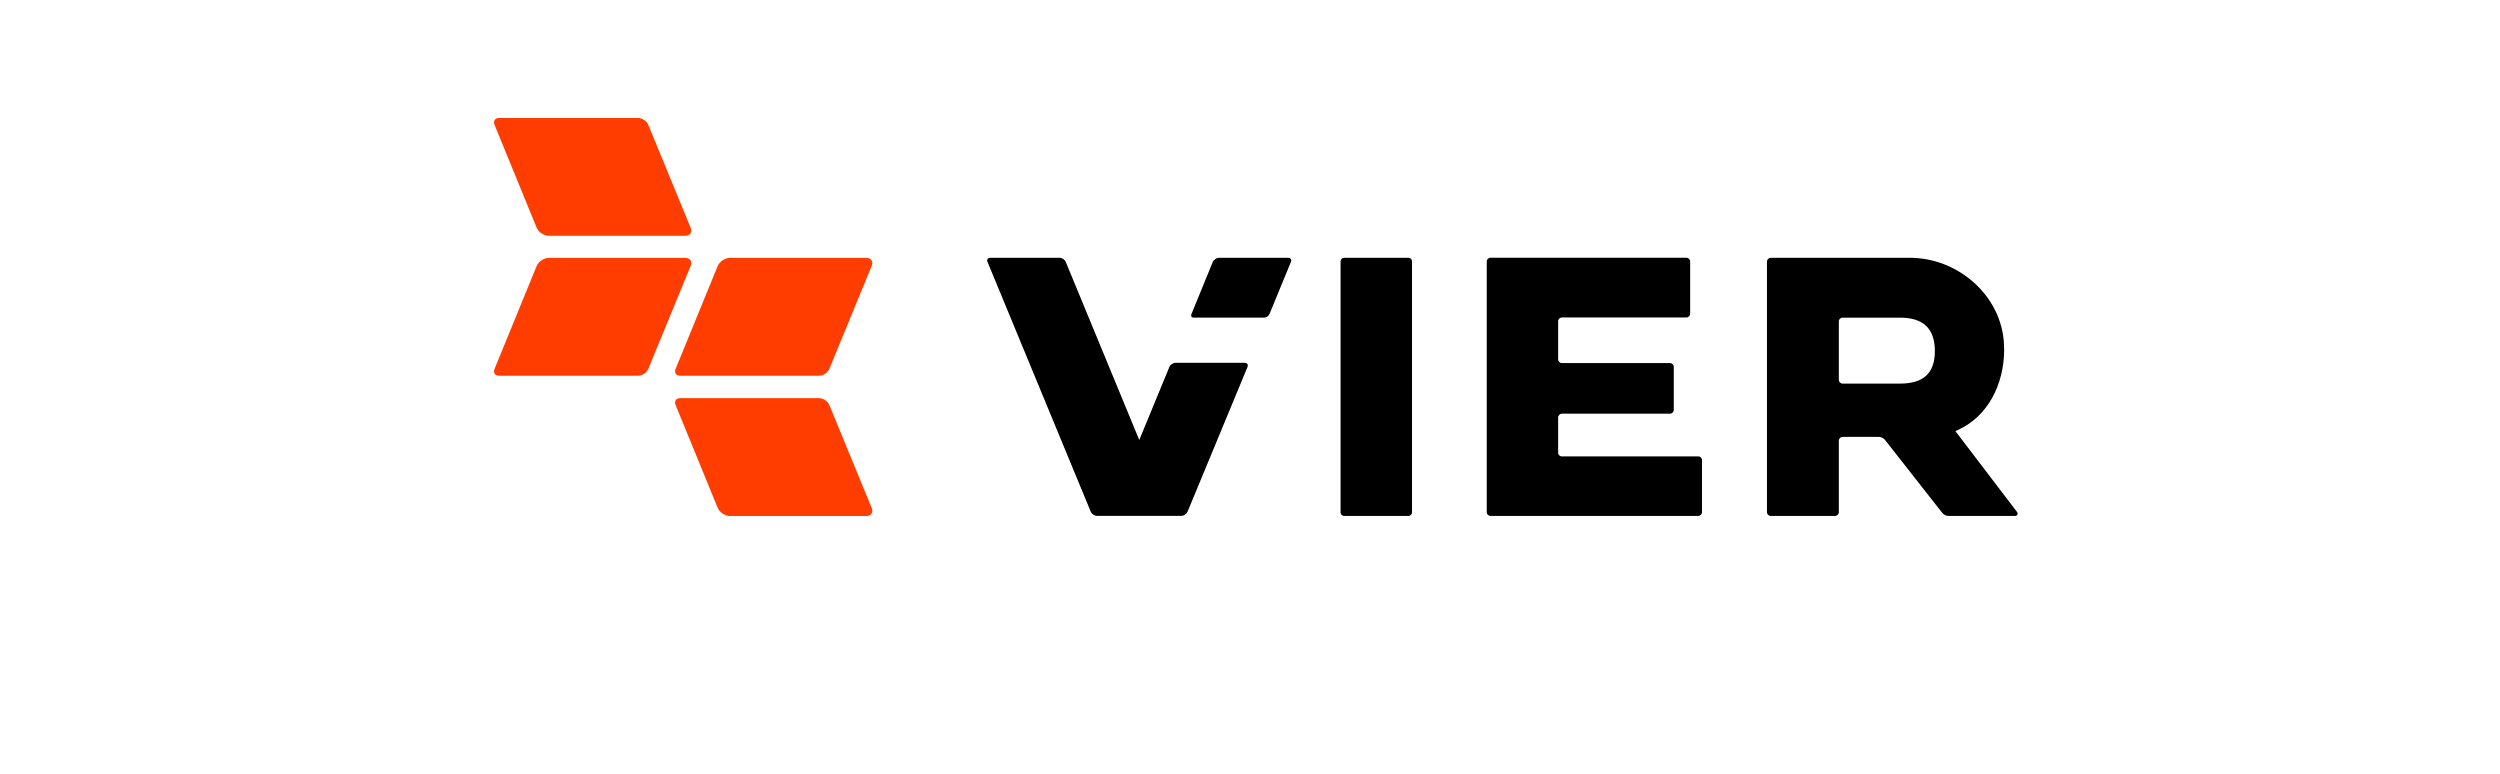
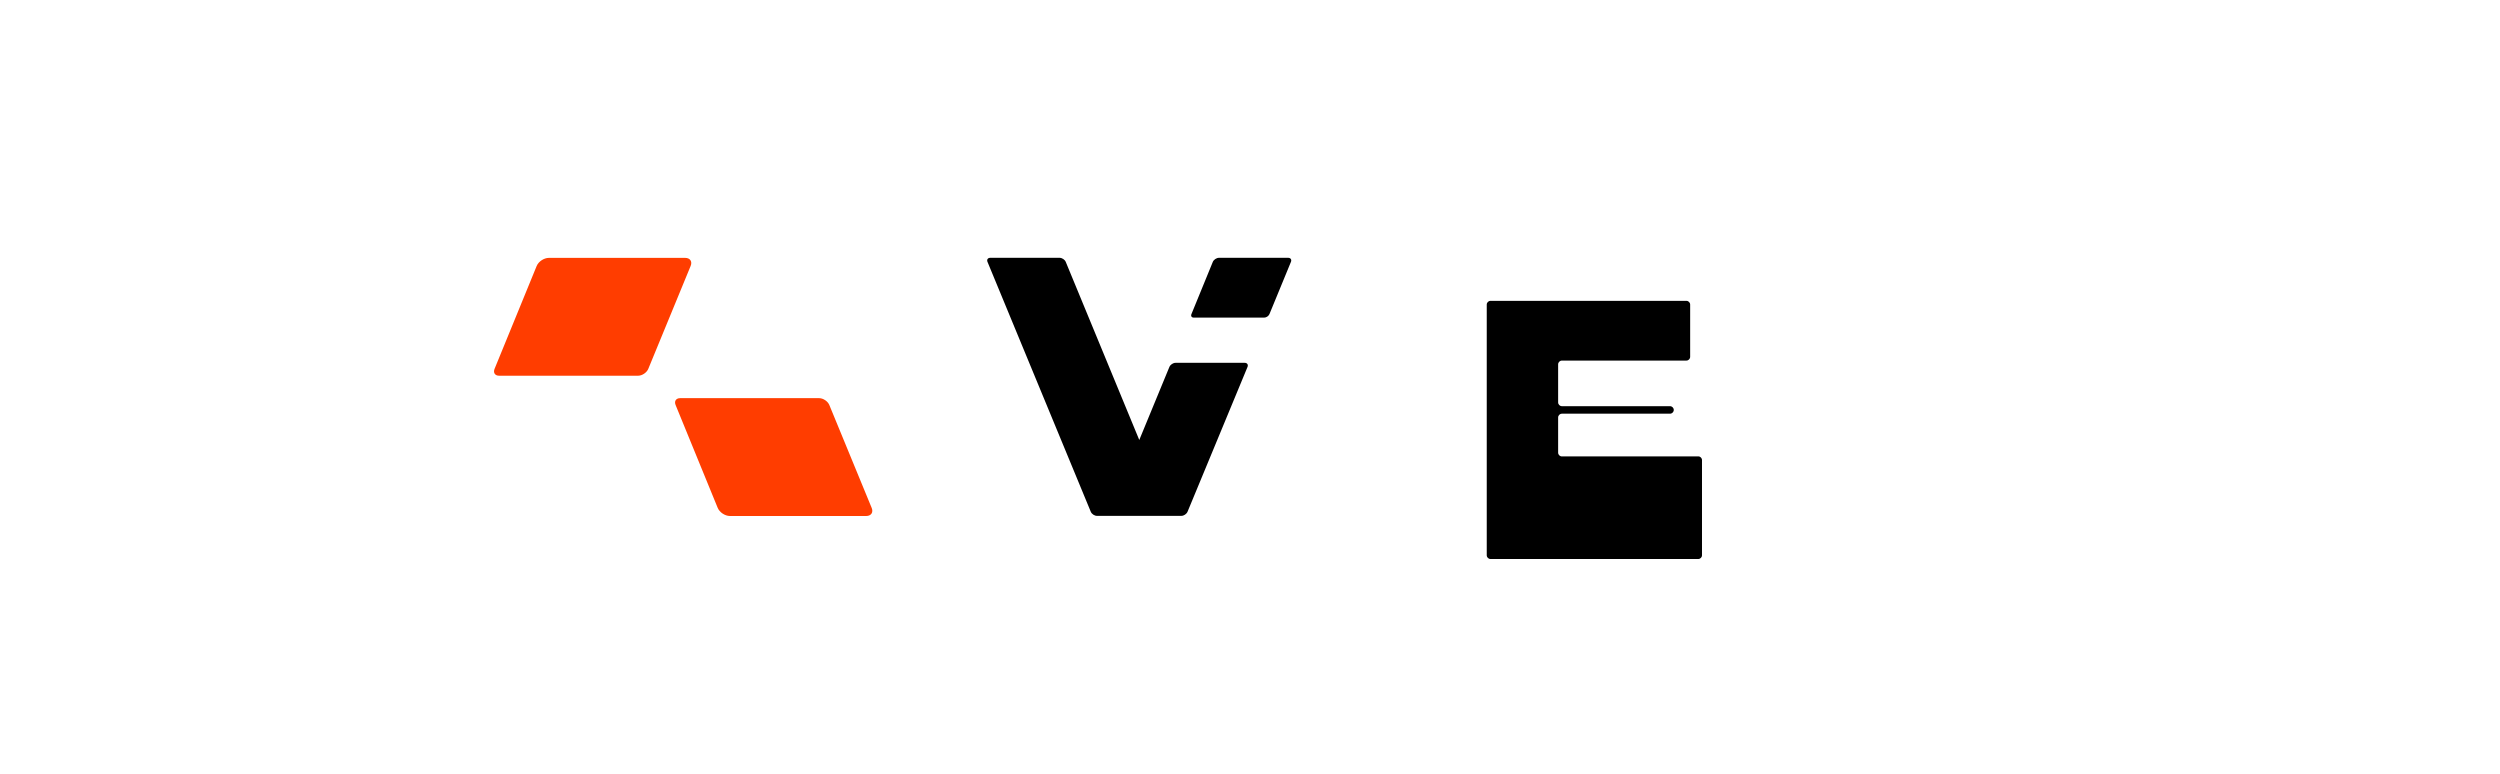
<svg xmlns="http://www.w3.org/2000/svg" version="1.1" id="Ebene_1" x="0px" y="0px" viewBox="0 0 334 127.56" style="enable-background:new 0 0 334 127.56;" xml:space="preserve" width="226" height="70">
  <style type="text/css">
	.st0{fill:#FF3D00;}
</style>
  <path d="M166.13,59.77c0.41,0,0.61,0.31,0.46,0.68l-9.88,23.85c-0.16,0.38-0.61,0.68-1.02,0.68h-11.36l0,0h-2.54  c-0.41,0-0.86-0.3-1.02-0.68l-17.01-41.15c-0.16-0.38,0.05-0.68,0.46-0.68h11.41c0.41,0,0.87,0.3,1.02,0.68  l12.11,29.33L153.72,60.45c0.16-0.38,0.61-0.68,1.02-0.68L166.13,59.77 M173.29,42.47H161.89  c-0.41,0-0.87,0.31-1.02,0.68l-3.52,8.6c-0.13,0.32,0.04,0.57,0.38,0.57h11.62c0.34,0,0.72-0.26,0.85-0.57l3.54-8.6  C173.9,42.78,173.7,42.47,173.29,42.47" />
-   <path d="M218.38,75.19c-0.34,0-0.62-0.28-0.62-0.62v-5.8c0-0.34,0.28-0.62,0.62-0.62h17.81c0.34,0,0.62-0.28,0.62-0.62v-7.1  c0-0.34-0.28-0.62-0.62-0.62h-17.81c-0.34,0-0.62-0.28-0.62-0.62v-6.27c0-0.34,0.28-0.62,0.62-0.62H238.89  c0.34,0,0.62-0.28,0.62-0.62v-8.6c0-0.34-0.28-0.62-0.62-0.62h-32.27c-0.34,0-0.62,0.28-0.62,0.62v41.29  c0,0.34,0.28,0.62,0.62,0.62h34.22c0.34,0,0.62-0.28,0.62-0.62V75.8c0-0.34-0.27-0.62-0.62-0.62H218.38V75.19z" />
-   <path d="M181.92,43.04v41.38c0,0.31,0.25,0.57,0.57,0.57h10.63c0.31,0,0.57-0.25,0.57-0.57V43.04  c0-0.31-0.25-0.57-0.57-0.57h-10.63C182.18,42.47,181.92,42.73,181.92,43.04z" />
-   <path d="M293.38,84.37c0.16,0.22,0.05,0.62-0.34,0.62h-10.99c-0.46,0-0.81-0.24-1.1-0.61l-9.35-11.92  c-0.21-0.27-0.66-0.49-1-0.49H264.62c-0.34,0-0.62,0.28-0.62,0.62v11.779c0,0.34-0.27,0.62-0.62,0.62H252.78  c-0.34,0-0.62-0.28-0.62-0.62V43.09c0-0.34,0.28-0.62,0.62-0.62c0,0,17.57,0,23.43,0l0.01,0.01c8,0.26,15.08,6.83,15,15  l0.02,0.02c0,5.97-2.8,11.1-7.5,13.27c-0.14,0.07-0.54,0.25-0.54,0.25L293.38,84.37z M279.82,57.83  c0-3.74-1.96-5.5-5.7-5.5h-9.5c-0.34,0-0.62,0.28-0.62,0.62v9.62c0,0.34,0.28,0.62,0.62,0.62h9.5  C277.85,63.18,279.82,61.57,279.82,57.83" />
+   <path d="M218.38,75.19c-0.34,0-0.62-0.28-0.62-0.62v-5.8c0-0.34,0.28-0.62,0.62-0.62h17.81c0.34,0,0.62-0.28,0.62-0.62c0-0.34-0.28-0.62-0.62-0.62h-17.81c-0.34,0-0.62-0.28-0.62-0.62v-6.27c0-0.34,0.28-0.62,0.62-0.62H238.89  c0.34,0,0.62-0.28,0.62-0.62v-8.6c0-0.34-0.28-0.62-0.62-0.62h-32.27c-0.34,0-0.62,0.28-0.62,0.62v41.29  c0,0.34,0.28,0.62,0.62,0.62h34.22c0.34,0,0.62-0.28,0.62-0.62V75.8c0-0.34-0.27-0.62-0.62-0.62H218.38V75.19z" />
  <g>
-     <path class="st0" d="M103.788,42.482H81.322c-0.808,0-1.714,0.611-2.01,1.34l-6.937,16.949   c-0.256,0.631,0.079,1.123,0.749,1.123h22.9c0.67,0,1.419-0.512,1.675-1.123l6.976-16.949   C104.991,43.093,104.596,42.482,103.788,42.482" />
    <path class="st0" d="M73.963,42.482H51.497c-0.808,0-1.714,0.611-2.01,1.34l-6.937,16.949   c-0.256,0.631,0.079,1.123,0.749,1.123h22.9c0.67,0,1.419-0.512,1.675-1.123l6.976-16.949   C75.166,43.093,74.771,42.482,73.963,42.482" />
    <path class="st0" d="M103.787,85.002H81.321c-0.808,0-1.714-0.611-2.01-1.34l-6.937-16.949   c-0.256-0.631,0.079-1.123,0.749-1.123h22.9c0.67,0,1.419,0.512,1.675,1.123l6.976,16.949   C104.989,84.391,104.595,85.002,103.787,85.002" />
-     <path class="st0" d="M73.963,38.848H51.497c-0.808,0-1.714-0.611-2.01-1.34l-6.937-16.949   c-0.256-0.631,0.079-1.123,0.749-1.123h22.9c0.67,0,1.419,0.512,1.675,1.123l6.976,16.949   C75.166,38.237,74.771,38.848,73.963,38.848" />
  </g>
</svg>